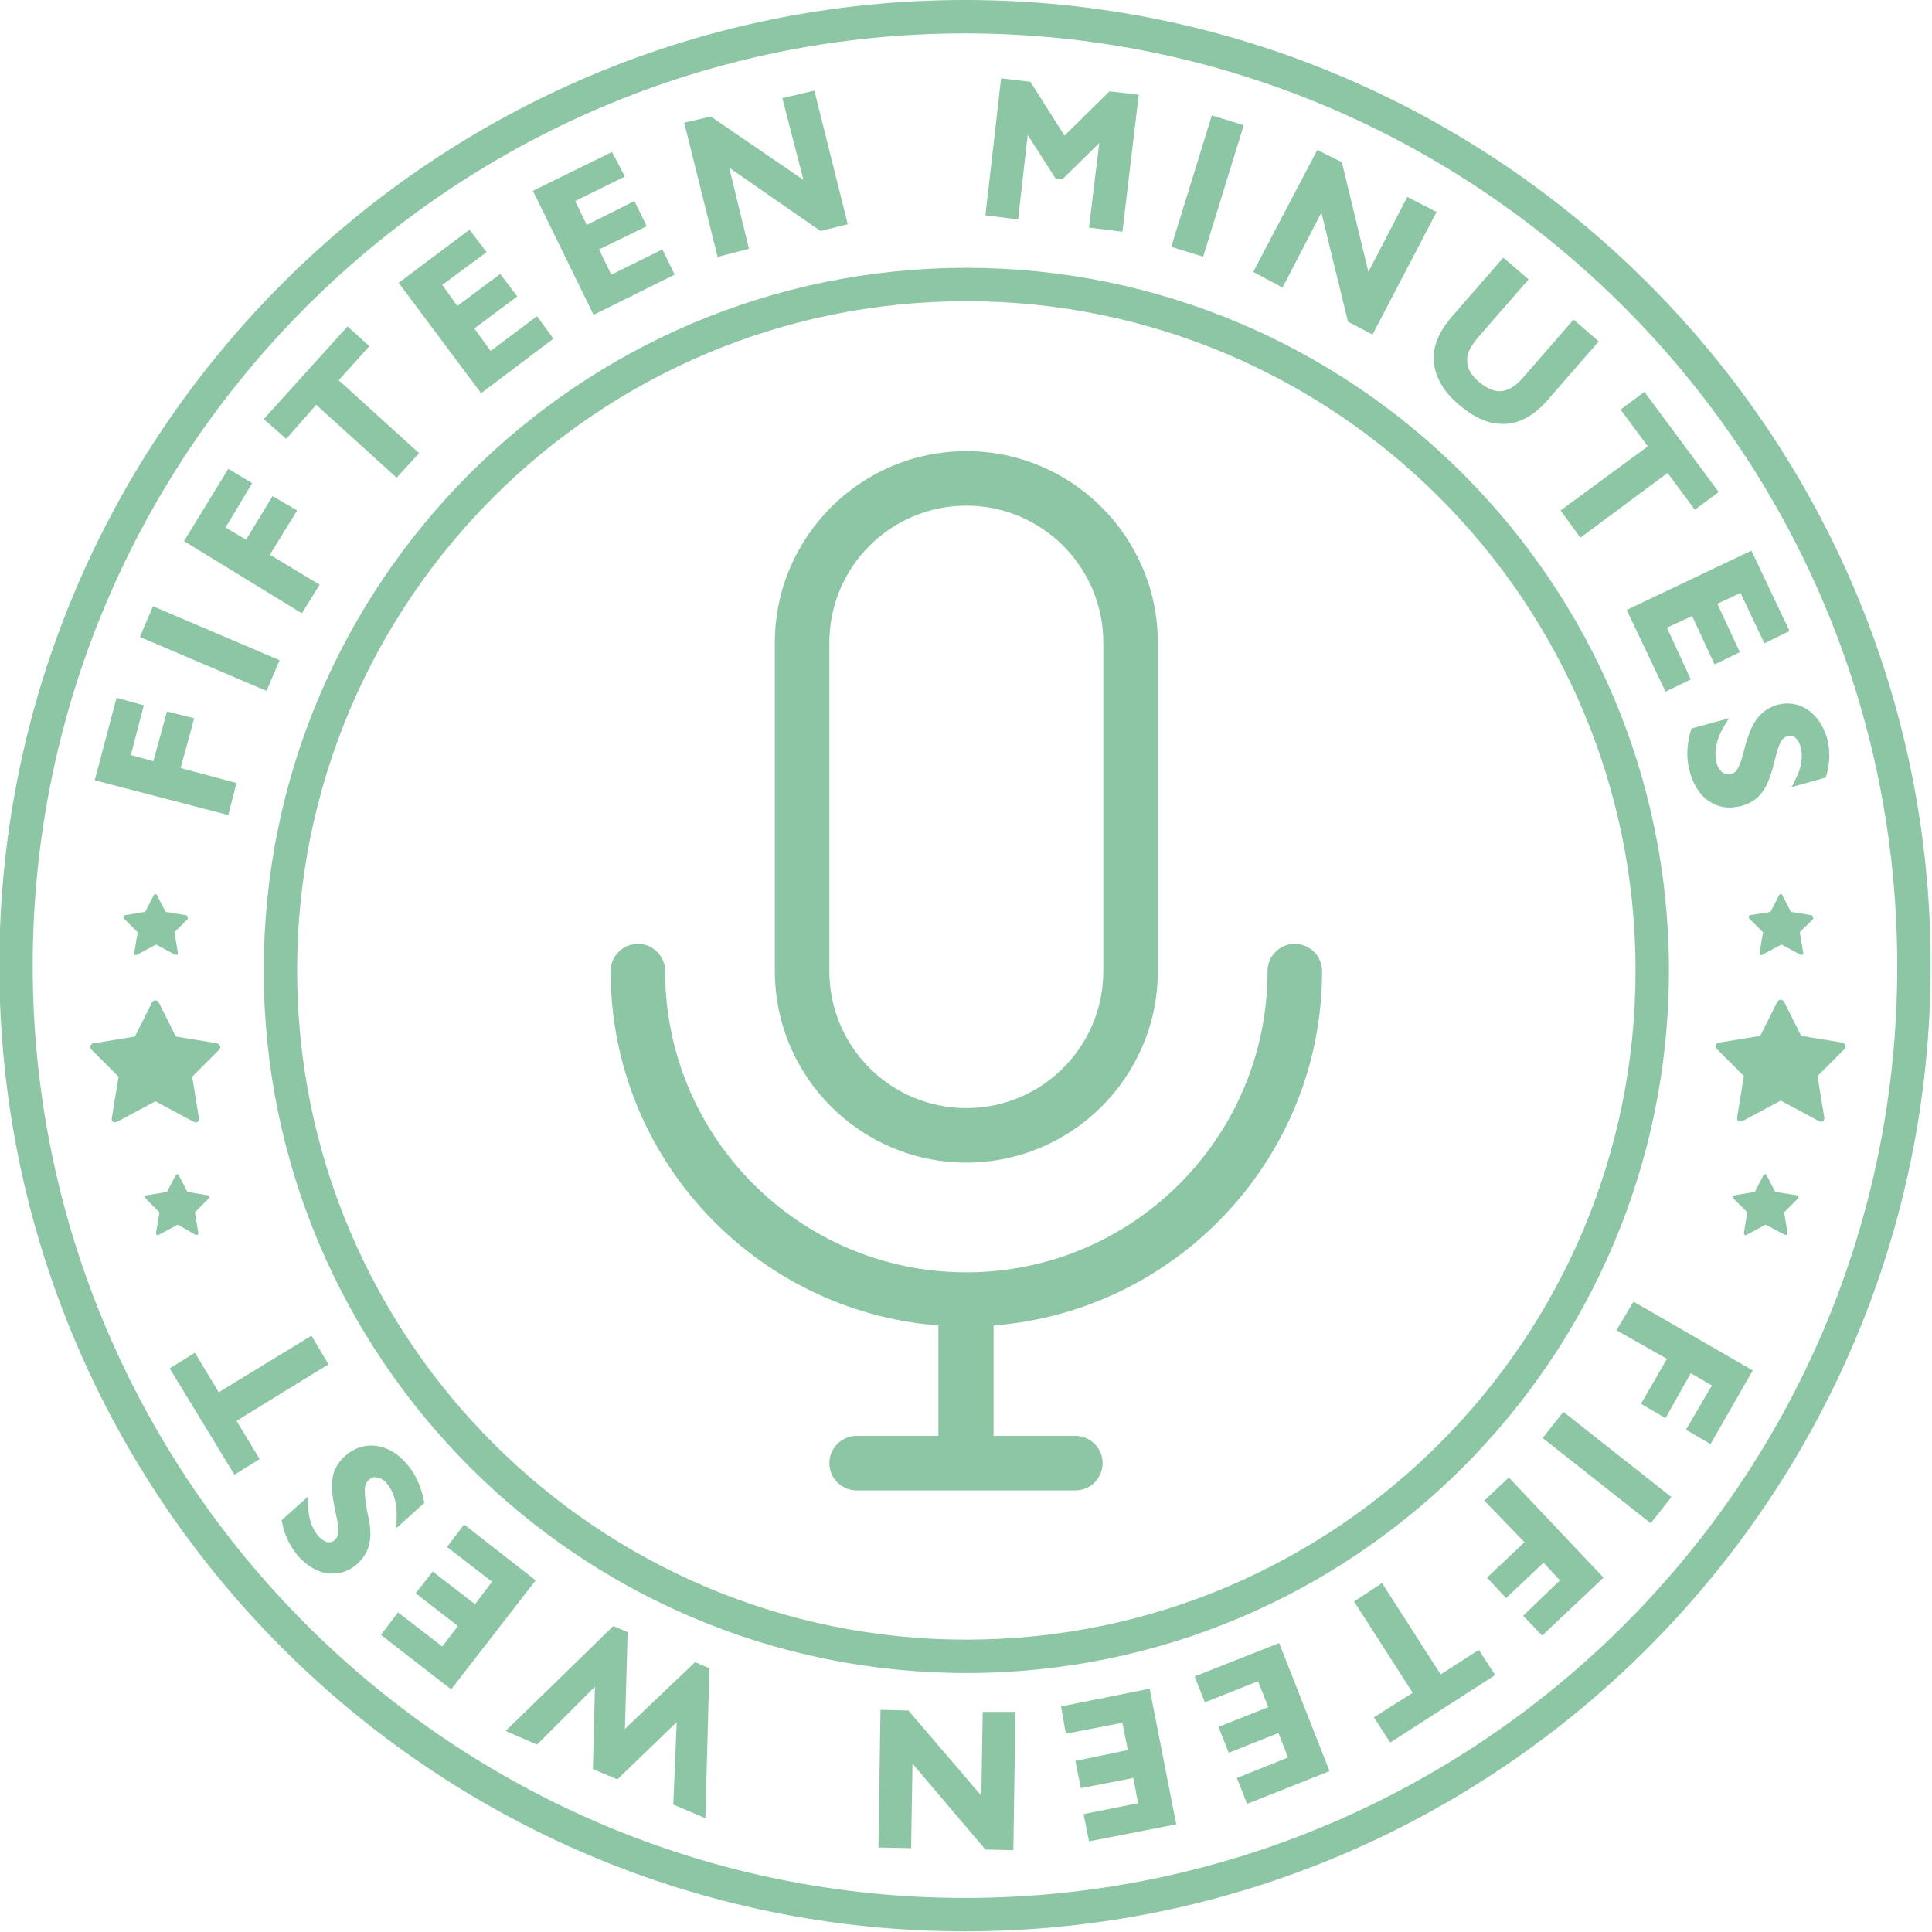
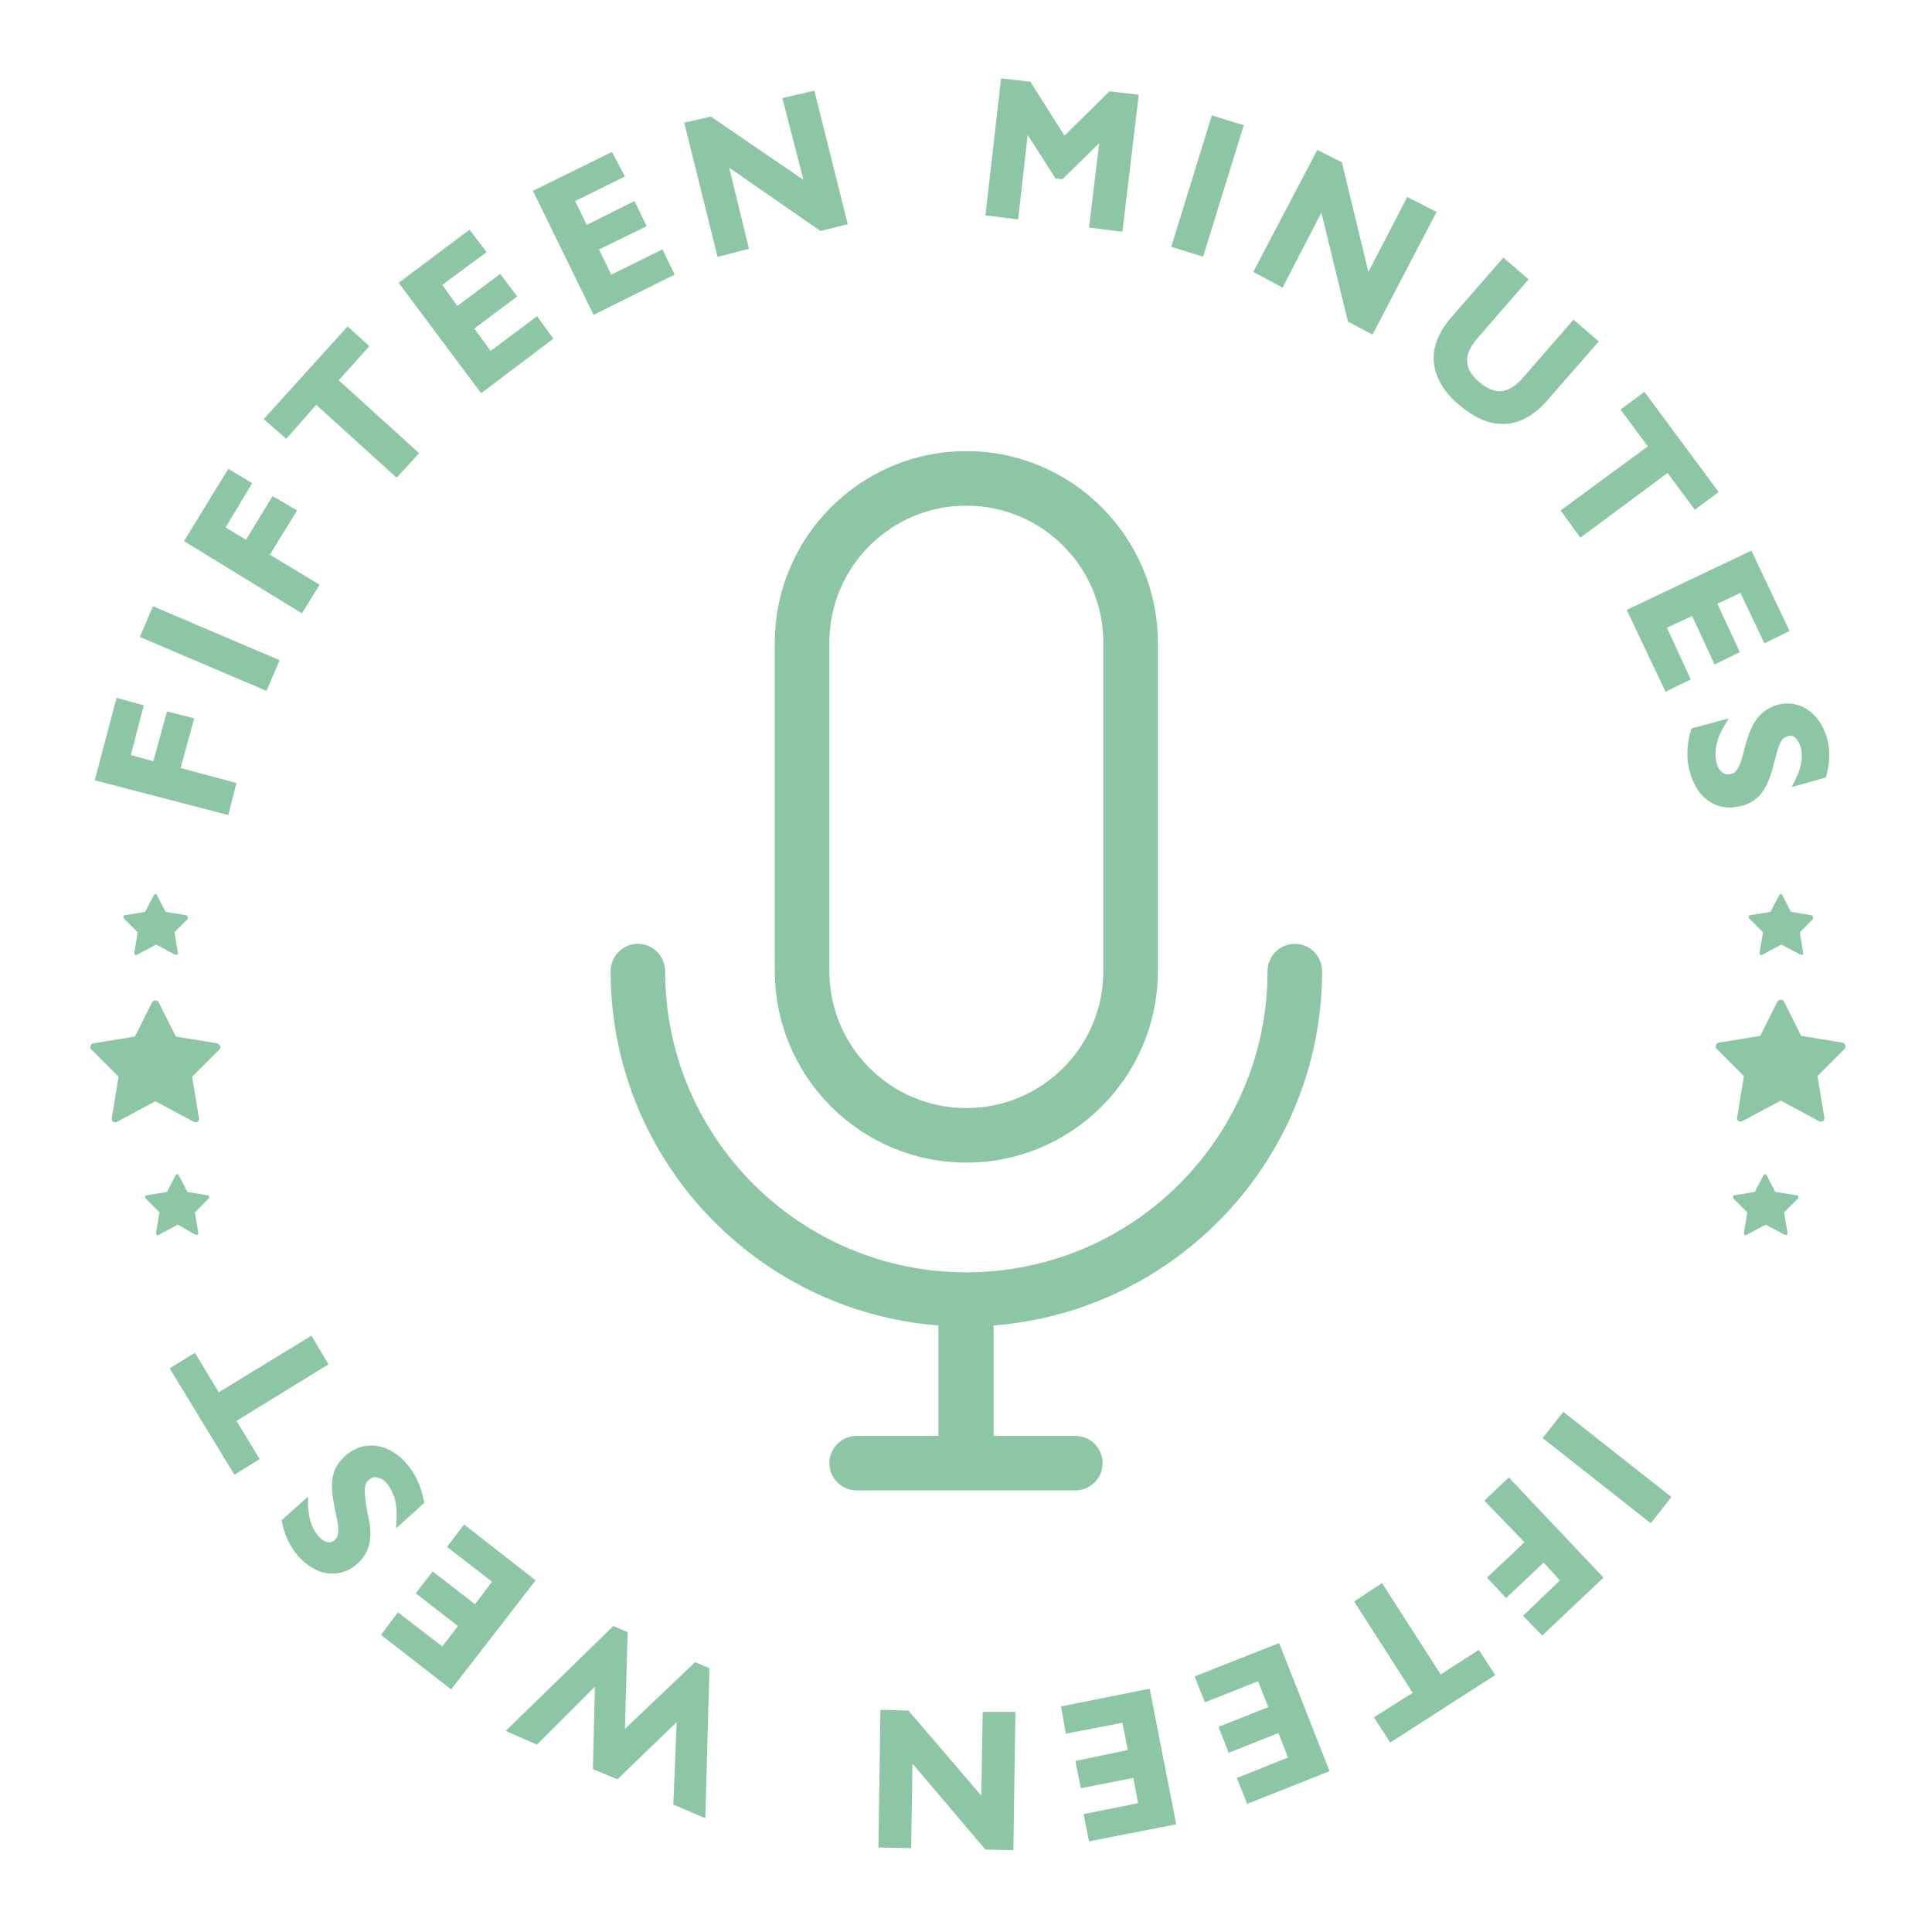
<svg xmlns="http://www.w3.org/2000/svg" version="1.1" id="Layer_1" x="0px" y="0px" viewBox="0 0 283.5 283.5" style="enable-background:new 0 0 283.5 283.5;" xml:space="preserve">
  <style type="text/css">
	.st0{fill:#8DC6A5;}
</style>
  <g>
    <path class="st0" d="M141.8,170.6c15.5,0,28.1-12.6,28.1-28.1V94.3c0-15.5-12.6-28.1-28.1-28.1c-15.5,0-28.1,12.6-28.1,28.1v48.2   C113.7,158,126.3,170.6,141.8,170.6z M121.7,94.3c0-11.1,9-20.1,20.1-20.1c11.1,0,20.1,9,20.1,20.1v48.2c0,11.1-9,20.1-20.1,20.1   c-11.1,0-20.1-9-20.1-20.1V94.3z" />
    <path class="st0" d="M137.7,194.5v16.2h-12c-2.2,0-4,1.8-4,4c0,2.2,1.8,4,4,4h32.1c2.2,0,4-1.8,4-4c0-2.2-1.8-4-4-4h-12v-16.2   c26.9-2.1,48.2-24.6,48.2-52c0-2.2-1.8-4-4-4c-2.2,0-4,1.8-4,4c0,24.4-19.8,44.2-44.2,44.2c-24.4,0-44.2-19.8-44.2-44.2   c0-2.2-1.8-4-4-4c-2.2,0-4,1.8-4,4C89.6,169.9,110.8,192.4,137.7,194.5z" />
    <polygon class="st0" points="34.7,114.9 26.5,112.7 28.5,105.4 24.5,104.4 22.5,111.7 19.2,110.8 21.1,103.5 17.1,102.4    13.9,114.5 33.5,119.6  " />
    <rect x="28.3" y="85.1" transform="matrix(0.392 -0.92 0.92 0.392 -68.861 86.143)" class="st0" width="4.9" height="20.2" />
    <polygon class="st0" points="46.9,85.8 39.6,81.4 43.6,74.9 40,72.8 36.1,79.2 33.1,77.4 37,70.9 33.5,68.8 27,79.4 44.3,90  " />
    <polygon class="st0" points="46.4,59.4 58.2,70.1 61.5,66.5 49.7,55.8 54.2,50.8 51,47.9 38.7,61.5 42,64.4  " />
    <polygon class="st0" points="81.2,49.7 78.8,46.4 72,51.5 69.6,48.2 75.9,43.5 73.4,40.2 67.1,44.9 64.9,41.8 71.4,37 68.9,33.7    58.5,41.5 70.6,57.7  " />
    <polygon class="st0" points="99,40.3 97.2,36.6 89.7,40.3 87.9,36.6 94.9,33.2 93.1,29.5 86.1,33 84.4,29.5 91.7,25.9 89.8,22.3    78.2,28 87.1,46.2  " />
    <polygon class="st0" points="109.9,36.5 107,24.6 120.4,33.9 124.4,32.9 119.5,13.3 114.8,14.4 117.9,26.4 104.3,17.1 100.4,18    105.3,37.7  " />
    <polygon class="st0" points="150.8,19.8 154.9,26.2 155.9,26.3 161.3,21 159.8,33.4 164.7,34 167.1,13.9 162.8,13.4 156.2,19.9    151.2,12 146.9,11.5 144.6,31.6 149.4,32.2  " />
    <rect x="167.2" y="24.8" transform="matrix(0.295 -0.955 0.955 0.295 98.86 188.58)" class="st0" width="20.2" height="4.9" />
    <polygon class="st0" points="193.9,31.2 197.8,47.2 201.4,49.1 210.8,31.1 206.5,28.9 200.8,39.9 196.9,23.8 193.3,22 183.9,39.9    188.2,42.2  " />
    <path class="st0" d="M210.4,53.1c0.2,2.2,1.4,4.4,3.7,6.3c2.1,1.8,4.2,2.8,6.3,2.8c0.2,0,0.3,0,0.5,0c2.2-0.1,4.3-1.3,6.2-3.5   l7.5-8.6l-3.7-3.2l-7.4,8.5c-1.1,1.3-2.2,1.9-3.2,2c-1,0.1-2.1-0.4-3.2-1.3c-1.2-1-1.8-2-1.8-3.1c-0.1-1.1,0.5-2.2,1.6-3.5l7.4-8.5   l-3.7-3.2l-7.5,8.6C211.1,48.7,210.2,50.9,210.4,53.1z" />
    <polygon class="st0" points="229,74.9 231.9,78.9 244.7,69.4 248.7,74.8 252.2,72.2 241.3,57.5 237.8,60.1 241.8,65.5  " />
    <polygon class="st0" points="244.4,101.5 248.1,99.7 244.6,92.1 248.3,90.4 251.6,97.5 255.3,95.7 252,88.6 255.4,87 258.9,94.4    262.6,92.6 257,80.8 238.7,89.5  " />
    <path class="st0" d="M260.9,103.4c-3.2,0.9-4.1,3.6-4.8,6c-0.9,3.9-1.5,4-2.2,4.2c-0.4,0.1-0.8,0-1.1-0.2c-0.4-0.3-0.7-0.7-0.9-1.4   c-0.4-1.6-0.1-3.4,1-5.3l0.8-1.3l-5.5,1.5l-0.1,0.3c-0.6,2.1-0.7,4.2-0.1,6.2c0.9,3.2,3.1,5.1,5.8,5.1c0.5,0,1-0.1,1.6-0.2   c3.1-0.8,4.1-2.9,5.1-7c0.7-3,1.3-3.1,1.9-3.3c0.4-0.1,0.7,0,1,0.2c0.3,0.3,0.6,0.7,0.8,1.3c0.4,1.4,0.2,3-0.7,4.8l-0.6,1.2l5-1.4   l0.1-0.3c0.5-1.7,0.6-3.7,0.1-5.5C267,104.6,264.1,102.6,260.9,103.4z" />
-     <polygon class="st0" points="237.2,195.2 244.6,199.4 240.8,206 244.4,208.1 248.1,201.5 251.2,203.3 247.4,209.8 251,211.9    257.2,201.1 239.7,191  " />
    <rect x="233.5" y="205.1" transform="matrix(0.619 -0.785 0.785 0.619 -79.17 267.358)" class="st0" width="4.9" height="20.2" />
    <polygon class="st0" points="217.8,220.2 223.7,226.3 218.2,231.5 221,234.5 226.5,229.3 228.9,231.9 223.5,237.1 226.3,240    235.3,231.5 221.4,216.8  " />
    <polygon class="st0" points="211.4,245.7 202.8,232.3 198.7,235 207.3,248.4 201.6,252 204,255.7 219.4,245.8 217,242.1  " />
    <polygon class="st0" points="175.3,246 176.8,249.8 184.6,246.7 186.1,250.5 178.8,253.4 180.3,257.2 187.6,254.3 189,257.9    181.5,260.9 183,264.7 195.1,259.9 187.7,241.1  " />
    <polygon class="st0" points="155.7,250.4 156.4,254.4 164.7,252.8 165.5,256.8 157.8,258.4 158.6,262.4 166.3,260.9 167,264.6    159,266.2 159.8,270.2 172.6,267.7 168.7,247.8  " />
    <polygon class="st0" points="144,263.5 133.3,251 129.2,250.9 128.9,271.1 133.7,271.2 133.9,258.8 144.6,271.4 148.7,271.5    149,251.2 144.2,251.2  " />
    <polygon class="st0" points="91.7,253.7 92.1,239.5 90,238.6 74.2,254 78.8,256 87.3,247.5 87,259.6 90.6,261.1 99.3,252.7    98.8,264.8 103.5,266.8 104.1,244.8 102,243.9  " />
    <polygon class="st0" points="68.1,223.7 65.6,227 72.2,232.1 69.7,235.4 63.5,230.6 61,233.8 67.2,238.6 64.9,241.6 58.4,236.6    55.9,239.9 66.2,247.9 78.6,231.9  " />
    <path class="st0" d="M54.2,217.1c0.3-0.3,0.7-0.4,1.1-0.3c0.5,0.1,1,0.3,1.4,0.8c1.1,1.3,1.6,3,1.5,5.2l-0.1,1.5l4.2-3.8l-0.1-0.3   c-0.4-2.1-1.3-4.1-2.7-5.6c-2.6-2.9-6.2-3.3-8.8-1c-2.4,2.1-2.3,4.5-1.4,8.6c0.7,3,0.2,3.4-0.2,3.8c-0.9,0.8-1.9-0.1-2.3-0.5   c-1-1.1-1.5-2.6-1.6-4.5l0-1.4l-3.9,3.5l0.1,0.3c0.3,1.8,1.2,3.6,2.4,5c1.3,1.4,2.8,2.3,4.4,2.5c0.2,0,0.5,0,0.7,0   c1.3,0,2.5-0.5,3.5-1.4c2.5-2.2,2.1-5.1,1.5-7.6C53.2,218,53.6,217.6,54.2,217.1z" />
    <polygon class="st0" points="48.2,200.2 45.7,196 32.1,204.3 28.6,198.5 24.9,200.8 34.4,216.4 38.1,214.1 34.7,208.5  " />
-     <path class="st0" d="M38.7,142.4c0,56.8,46.2,103.1,103.1,103.1s103.1-46.2,103.1-103.1c0-56.8-46.2-103.1-103.1-103.1   S38.7,85.5,38.7,142.4z M141.8,44.2c54.1,0,98.2,44,98.2,98.2s-44,98.2-98.2,98.2c-54.1,0-98.2-44-98.2-98.2S87.6,44.2,141.8,44.2z   " />
-     <path class="st0" d="M141.6,0C63.5,0-0.1,63.6-0.1,141.7c0,78.2,63.6,141.7,141.7,141.7c78.2,0,141.7-63.6,141.7-141.7   C283.4,63.6,219.8,0,141.6,0z M141.6,278.5c-75.4,0-136.8-61.4-136.8-136.8C4.8,66.3,66.2,4.9,141.6,4.9   c75.4,0,136.8,61.4,136.8,136.8C278.5,217.2,217.1,278.5,141.6,278.5z" />
    <path class="st0" d="M270.8,153.4c-0.1-0.2-0.2-0.3-0.4-0.4l-6.1-1l-2.5-5c-0.1-0.2-0.3-0.3-0.5-0.3c-0.2,0-0.4,0.1-0.5,0.3l-2.5,5   l-6.1,1c-0.2,0-0.4,0.2-0.4,0.4c-0.1,0.2,0,0.4,0.1,0.5l4,4l-1,6.1c0,0.2,0,0.4,0.2,0.5c0.2,0.1,0.4,0.1,0.6,0l5.6-3l5.6,3   c0.1,0,0.2,0.1,0.3,0.1c0.1,0,0.2,0,0.3-0.1c0.2-0.1,0.2-0.3,0.2-0.5l-1-6.1l4-4C270.8,153.8,270.8,153.6,270.8,153.4z" />
    <path class="st0" d="M28.4,164.6c0.1,0,0.2,0.1,0.3,0.1c0.1,0,0.2,0,0.3-0.1c0.2-0.1,0.2-0.3,0.2-0.5l-1-6.1l4-4   c0.1-0.1,0.2-0.3,0.1-0.5c-0.1-0.2-0.2-0.3-0.4-0.4l-6.1-1l-2.5-5c-0.1-0.2-0.3-0.3-0.5-0.3c-0.2,0-0.4,0.1-0.5,0.3l-2.5,5l-6.1,1   c-0.2,0-0.4,0.2-0.4,0.4c-0.1,0.2,0,0.4,0.1,0.5l4,4l-1,6.1c0,0.2,0,0.4,0.2,0.5c0.2,0.1,0.4,0.1,0.6,0l5.6-3L28.4,164.6z" />
    <path class="st0" d="M27.5,134.5c0-0.1-0.1-0.2-0.2-0.2l-3-0.5l-1.3-2.5c0-0.1-0.1-0.1-0.2-0.1c-0.1,0-0.2,0.1-0.2,0.1l-1.3,2.5   l-3,0.5c-0.1,0-0.2,0.1-0.2,0.2c0,0.1,0,0.2,0.1,0.3l2,2l-0.5,3c0,0.1,0,0.2,0.1,0.3c0.1,0.1,0.2,0.1,0.3,0l2.8-1.5l2.8,1.5   c0,0,0.1,0,0.1,0c0.1,0,0.1,0,0.2,0c0.1-0.1,0.1-0.2,0.1-0.3l-0.5-3l2-2C27.5,134.7,27.6,134.6,27.5,134.5z" />
    <path class="st0" d="M28.7,181.2c0,0,0.1,0,0.1,0c0.1,0,0.1,0,0.2,0c0.1-0.1,0.1-0.2,0.1-0.3l-0.5-3l2-2c0.1-0.1,0.1-0.2,0.1-0.3   c0-0.1-0.1-0.2-0.2-0.2l-3-0.5l-1.3-2.5c0-0.1-0.1-0.1-0.2-0.1c-0.1,0-0.2,0.1-0.2,0.1l-1.3,2.5l-3,0.5c-0.1,0-0.2,0.1-0.2,0.2   c0,0.1,0,0.2,0.1,0.3l2,2l-0.5,3c0,0.1,0,0.2,0.1,0.3c0.1,0.1,0.2,0.1,0.3,0l2.8-1.5L28.7,181.2z" />
    <path class="st0" d="M266,134.5c0-0.1-0.1-0.2-0.2-0.2l-3-0.5l-1.3-2.5c0-0.1-0.1-0.1-0.2-0.1c-0.1,0-0.2,0.1-0.2,0.1l-1.3,2.5   l-3,0.5c-0.1,0-0.2,0.1-0.2,0.2c0,0.1,0,0.2,0.1,0.3l2,2l-0.5,3c0,0.1,0,0.2,0.1,0.3c0.1,0.1,0.2,0.1,0.3,0l2.8-1.5l2.8,1.5   c0,0,0.1,0,0.1,0c0.1,0,0.1,0,0.2,0c0.1-0.1,0.1-0.2,0.1-0.3l-0.5-3l2-2C266,134.7,266.1,134.6,266,134.5z" />
    <path class="st0" d="M260.5,174.9l-1.3-2.5c0-0.1-0.1-0.1-0.2-0.1c-0.1,0-0.2,0.1-0.2,0.1l-1.3,2.5l-3,0.5c-0.1,0-0.2,0.1-0.2,0.2   c0,0.1,0,0.2,0.1,0.3l2,2l-0.5,3c0,0.1,0,0.2,0.1,0.3c0.1,0.1,0.2,0.1,0.3,0l2.8-1.5l2.8,1.5c0,0,0.1,0,0.1,0c0.1,0,0.1,0,0.2,0   c0.1-0.1,0.1-0.2,0.1-0.3l-0.5-3l2-2c0.1-0.1,0.1-0.2,0.1-0.3c0-0.1-0.1-0.2-0.2-0.2L260.5,174.9z" />
  </g>
</svg>